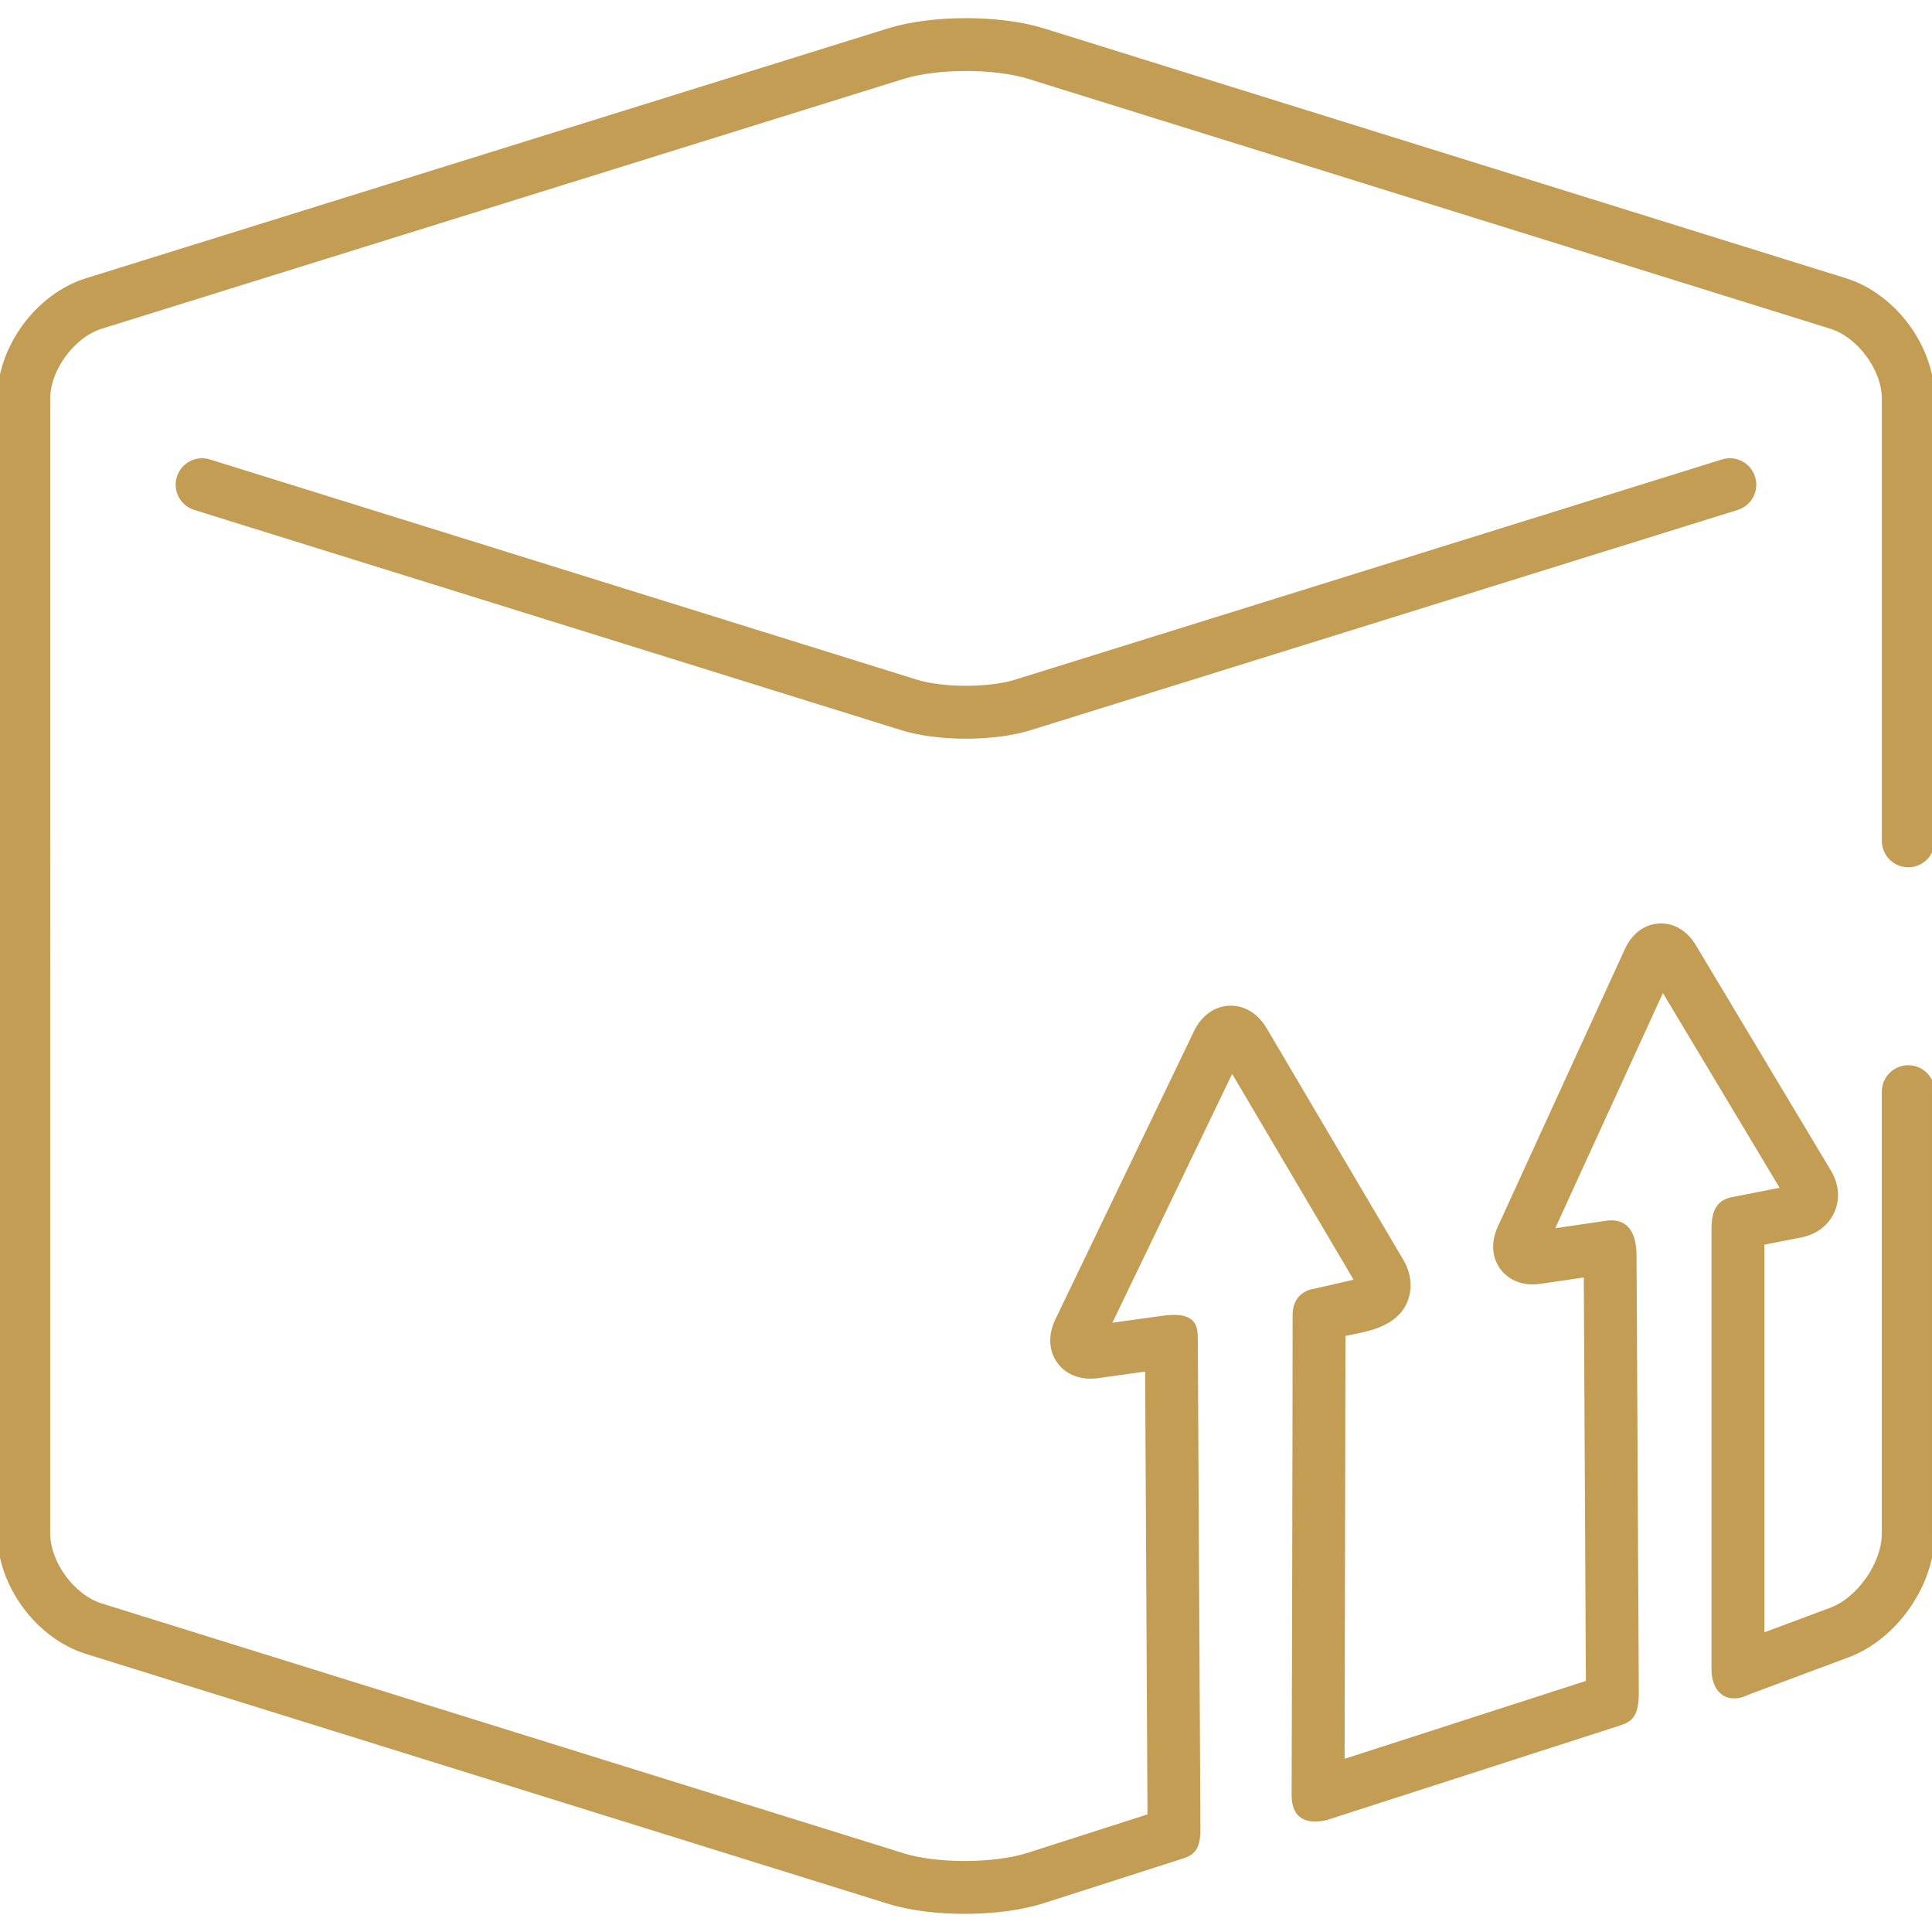
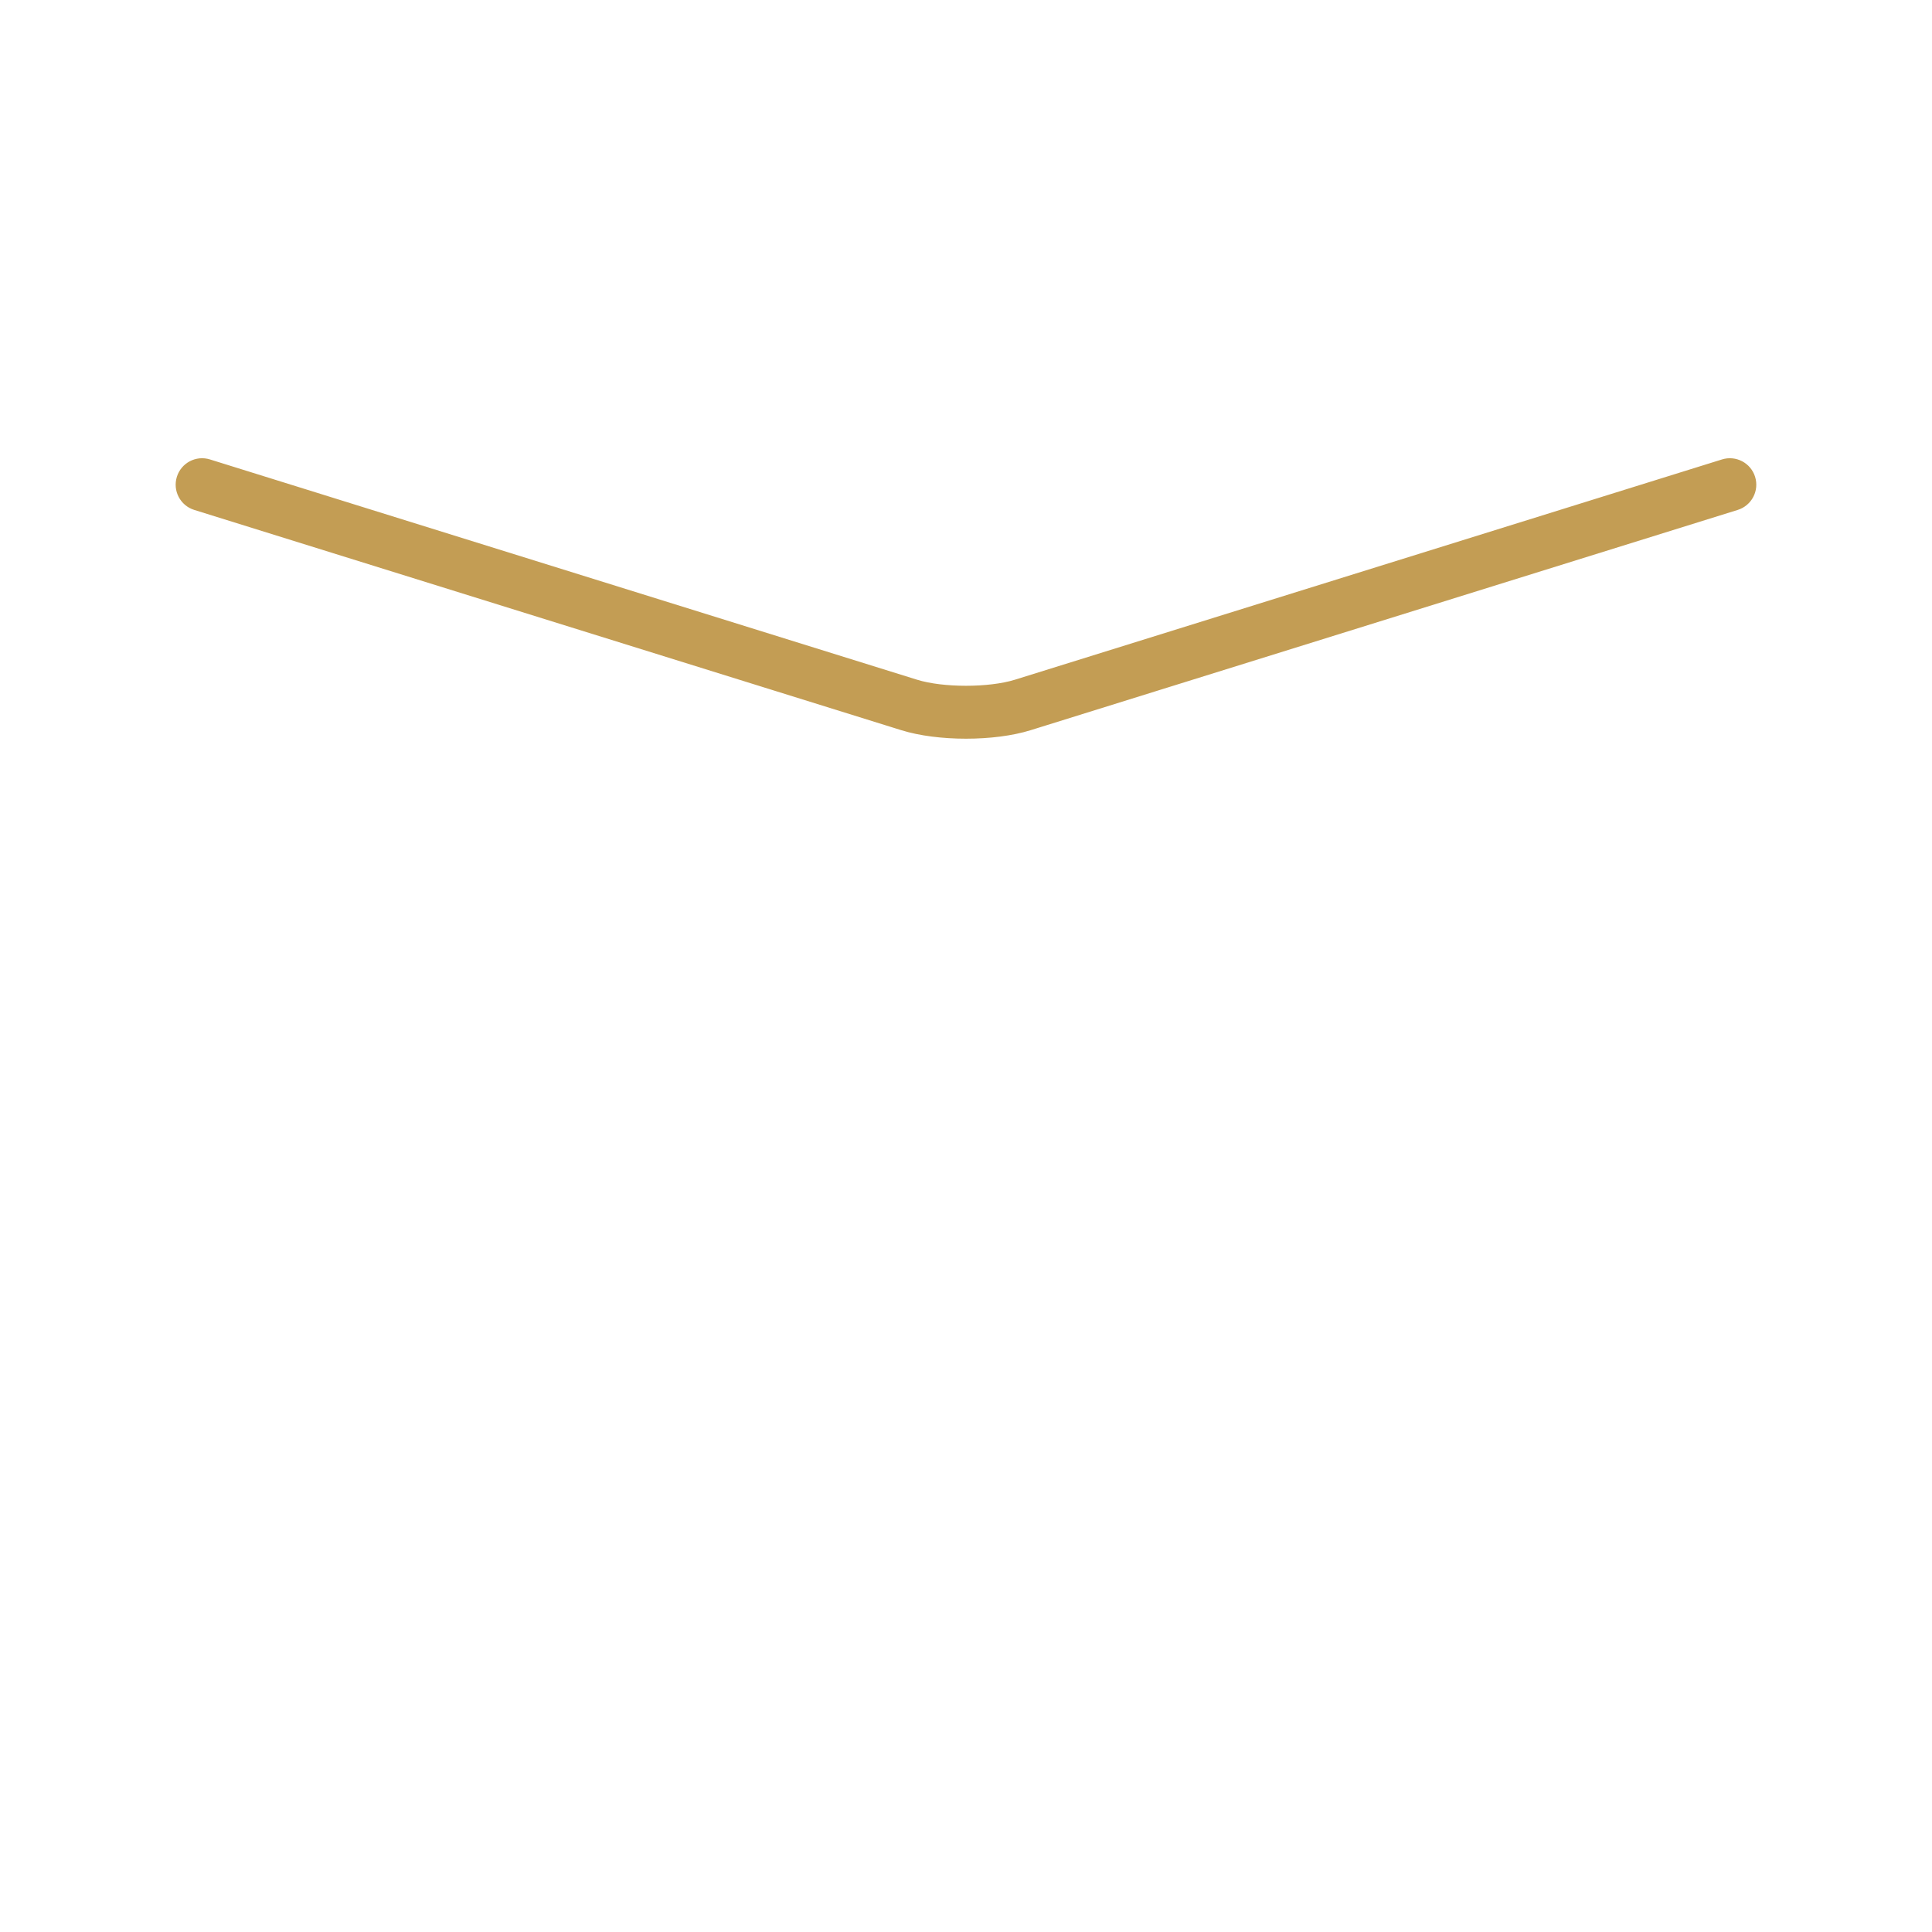
<svg xmlns="http://www.w3.org/2000/svg" fill="#c39d54" version="1.1" id="Capa_1" width="800px" height="800px" viewBox="0 0 355.939 355.94" xml:space="preserve" stroke="#c39d54">
  <g id="SVGRepo_bgCarrier" stroke-width="0" />
  <g id="SVGRepo_tracerCarrier" stroke-linecap="round" stroke-linejoin="round" />
  <g id="SVGRepo_iconCarrier">
    <g>
      <g>
-         <path d="M351.564,159.286c2.414,0,4.371-1.957,4.371-4.372V73.449c0-9.381-7.017-18.914-15.974-21.703L192.168,5.702 c-7.961-2.479-20.439-2.479-28.4,0L15.973,51.746C7.017,54.535,0,64.068,0,73.449v209.073c0,9.381,7.015,18.914,15.973,21.707 l147.794,46.039c3.917,1.221,8.921,1.831,13.944,1.829c5.197,0,10.413-0.651,14.458-1.947l25.771-8.271 c2.297-0.737,2.717-2.226,2.717-5.076l-0.48-89.991c-0.015-2.406-0.117-4.817-6.365-3.846l-9.724,1.347l22.873-47.526 l23.191,39.315l-8.016,1.839c0,0-3.492,0.31-3.492,4.273c0,22.125-0.182,88.497-0.182,88.497c0,4.975,3.672,4.525,5.715,4.169 l54.205-17.486c2.067-0.667,3.041-1.598,3.041-5.592l-0.416-80.349c0-5.597-2.623-6.401-5.003-6.053l-10.312,1.503l20.614-45.019 l22.351,37.303l-9.466,1.855c-2.369,0.465-3.374,1.972-3.374,5.376v81.2c0,3.443,2.161,6.103,6.238,4.096l18.381-6.859 c8.694-3.244,15.502-13.056,15.502-22.333v-81.399c0-2.415-1.957-4.372-4.372-4.372s-4.371,1.957-4.371,4.372v81.399 c0,5.583-4.587,12.192-9.814,14.144l-12.821,4.784V228.9l7.197-1.409c2.647-0.518,4.742-2.11,5.746-4.366 c1.004-2.257,0.783-4.878-0.604-7.191l-24.906-41.562c-1.508-2.515-3.812-3.873-6.312-3.737c-2.506,0.137-4.641,1.745-5.863,4.408 l-23.433,51.185c-1.208,2.642-1.04,5.305,0.464,7.311c1.261,1.682,3.232,2.591,5.532,2.591c0.438,0,0.892-0.033,1.352-0.101 l8.549-1.251l0.392,75.272l-45.454,14.666l0.163-79.01c0,0,3.679-0.653,5.592-1.281c2.608-0.857,4.782-2.303,5.784-4.631 c0.998-2.327,0.772-5.017-0.621-7.38l-25.214-42.733c-1.528-2.587-3.844-3.987-6.432-3.897c-2.56,0.108-4.773,1.722-6.076,4.427 l-25.532,53.073c-1.3,2.703-1.181,5.439,0.328,7.51c1.276,1.752,3.315,2.701,5.713,2.701c0.436,0,0.883-0.031,1.339-0.094 l9.203-1.28l0.44,82.514l-22.402,7.188c-6.264,2.007-16.854,2.053-23.132,0.1l-147.795-46.04 c-5.235-1.634-9.829-7.874-9.829-13.361V73.449c0-5.485,4.594-11.726,9.829-13.357l147.795-46.043 c6.291-1.957,16.915-1.957,23.203,0l147.797,46.043c5.234,1.631,9.828,7.872,9.828,13.357v81.466 C347.192,157.33,349.149,159.286,351.564,159.286z" />
        <path d="M317.396,85.122l-130.271,40.583c-4.88,1.518-13.437,1.518-18.314,0L38.535,85.122c-2.305-0.72-4.756,0.565-5.473,2.873 c-0.719,2.305,0.568,4.756,2.875,5.473l130.272,40.583c3.297,1.026,7.529,1.541,11.759,1.541s8.461-0.514,11.757-1.541 l130.272-40.583c2.305-0.717,3.594-3.168,2.873-5.473C322.153,85.687,319.698,84.402,317.396,85.122z" />
      </g>
    </g>
  </g>
</svg>